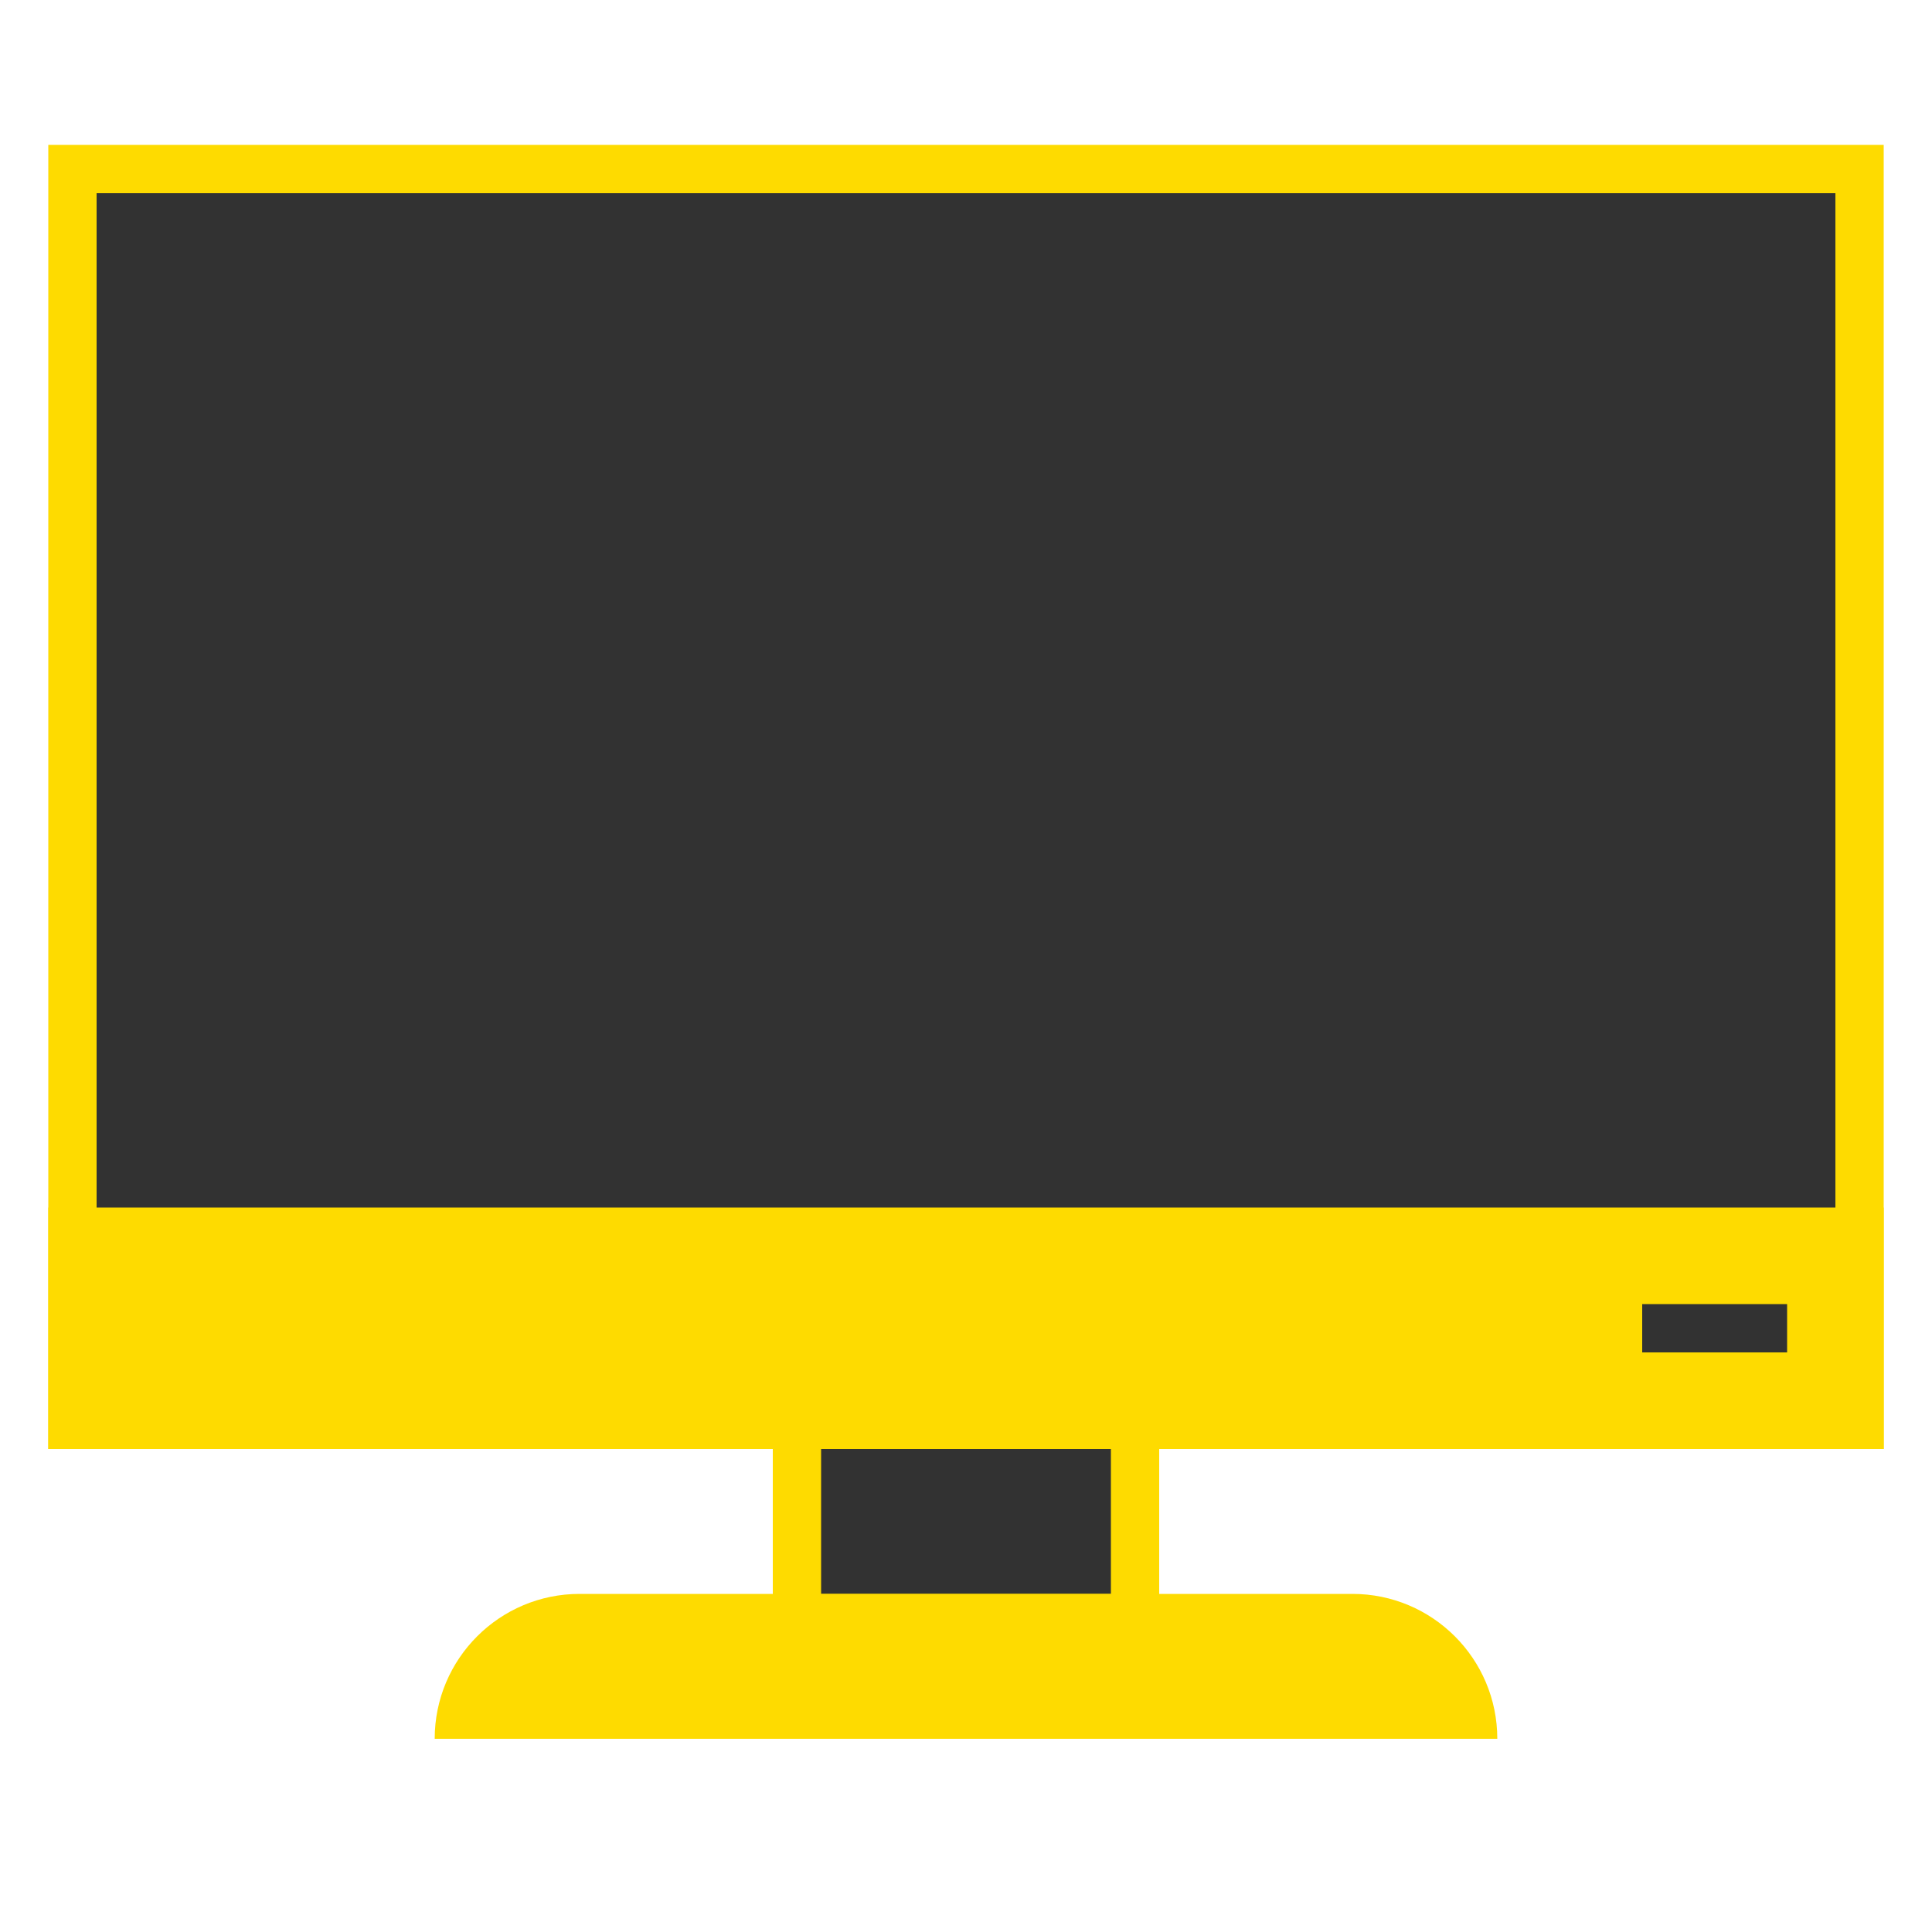
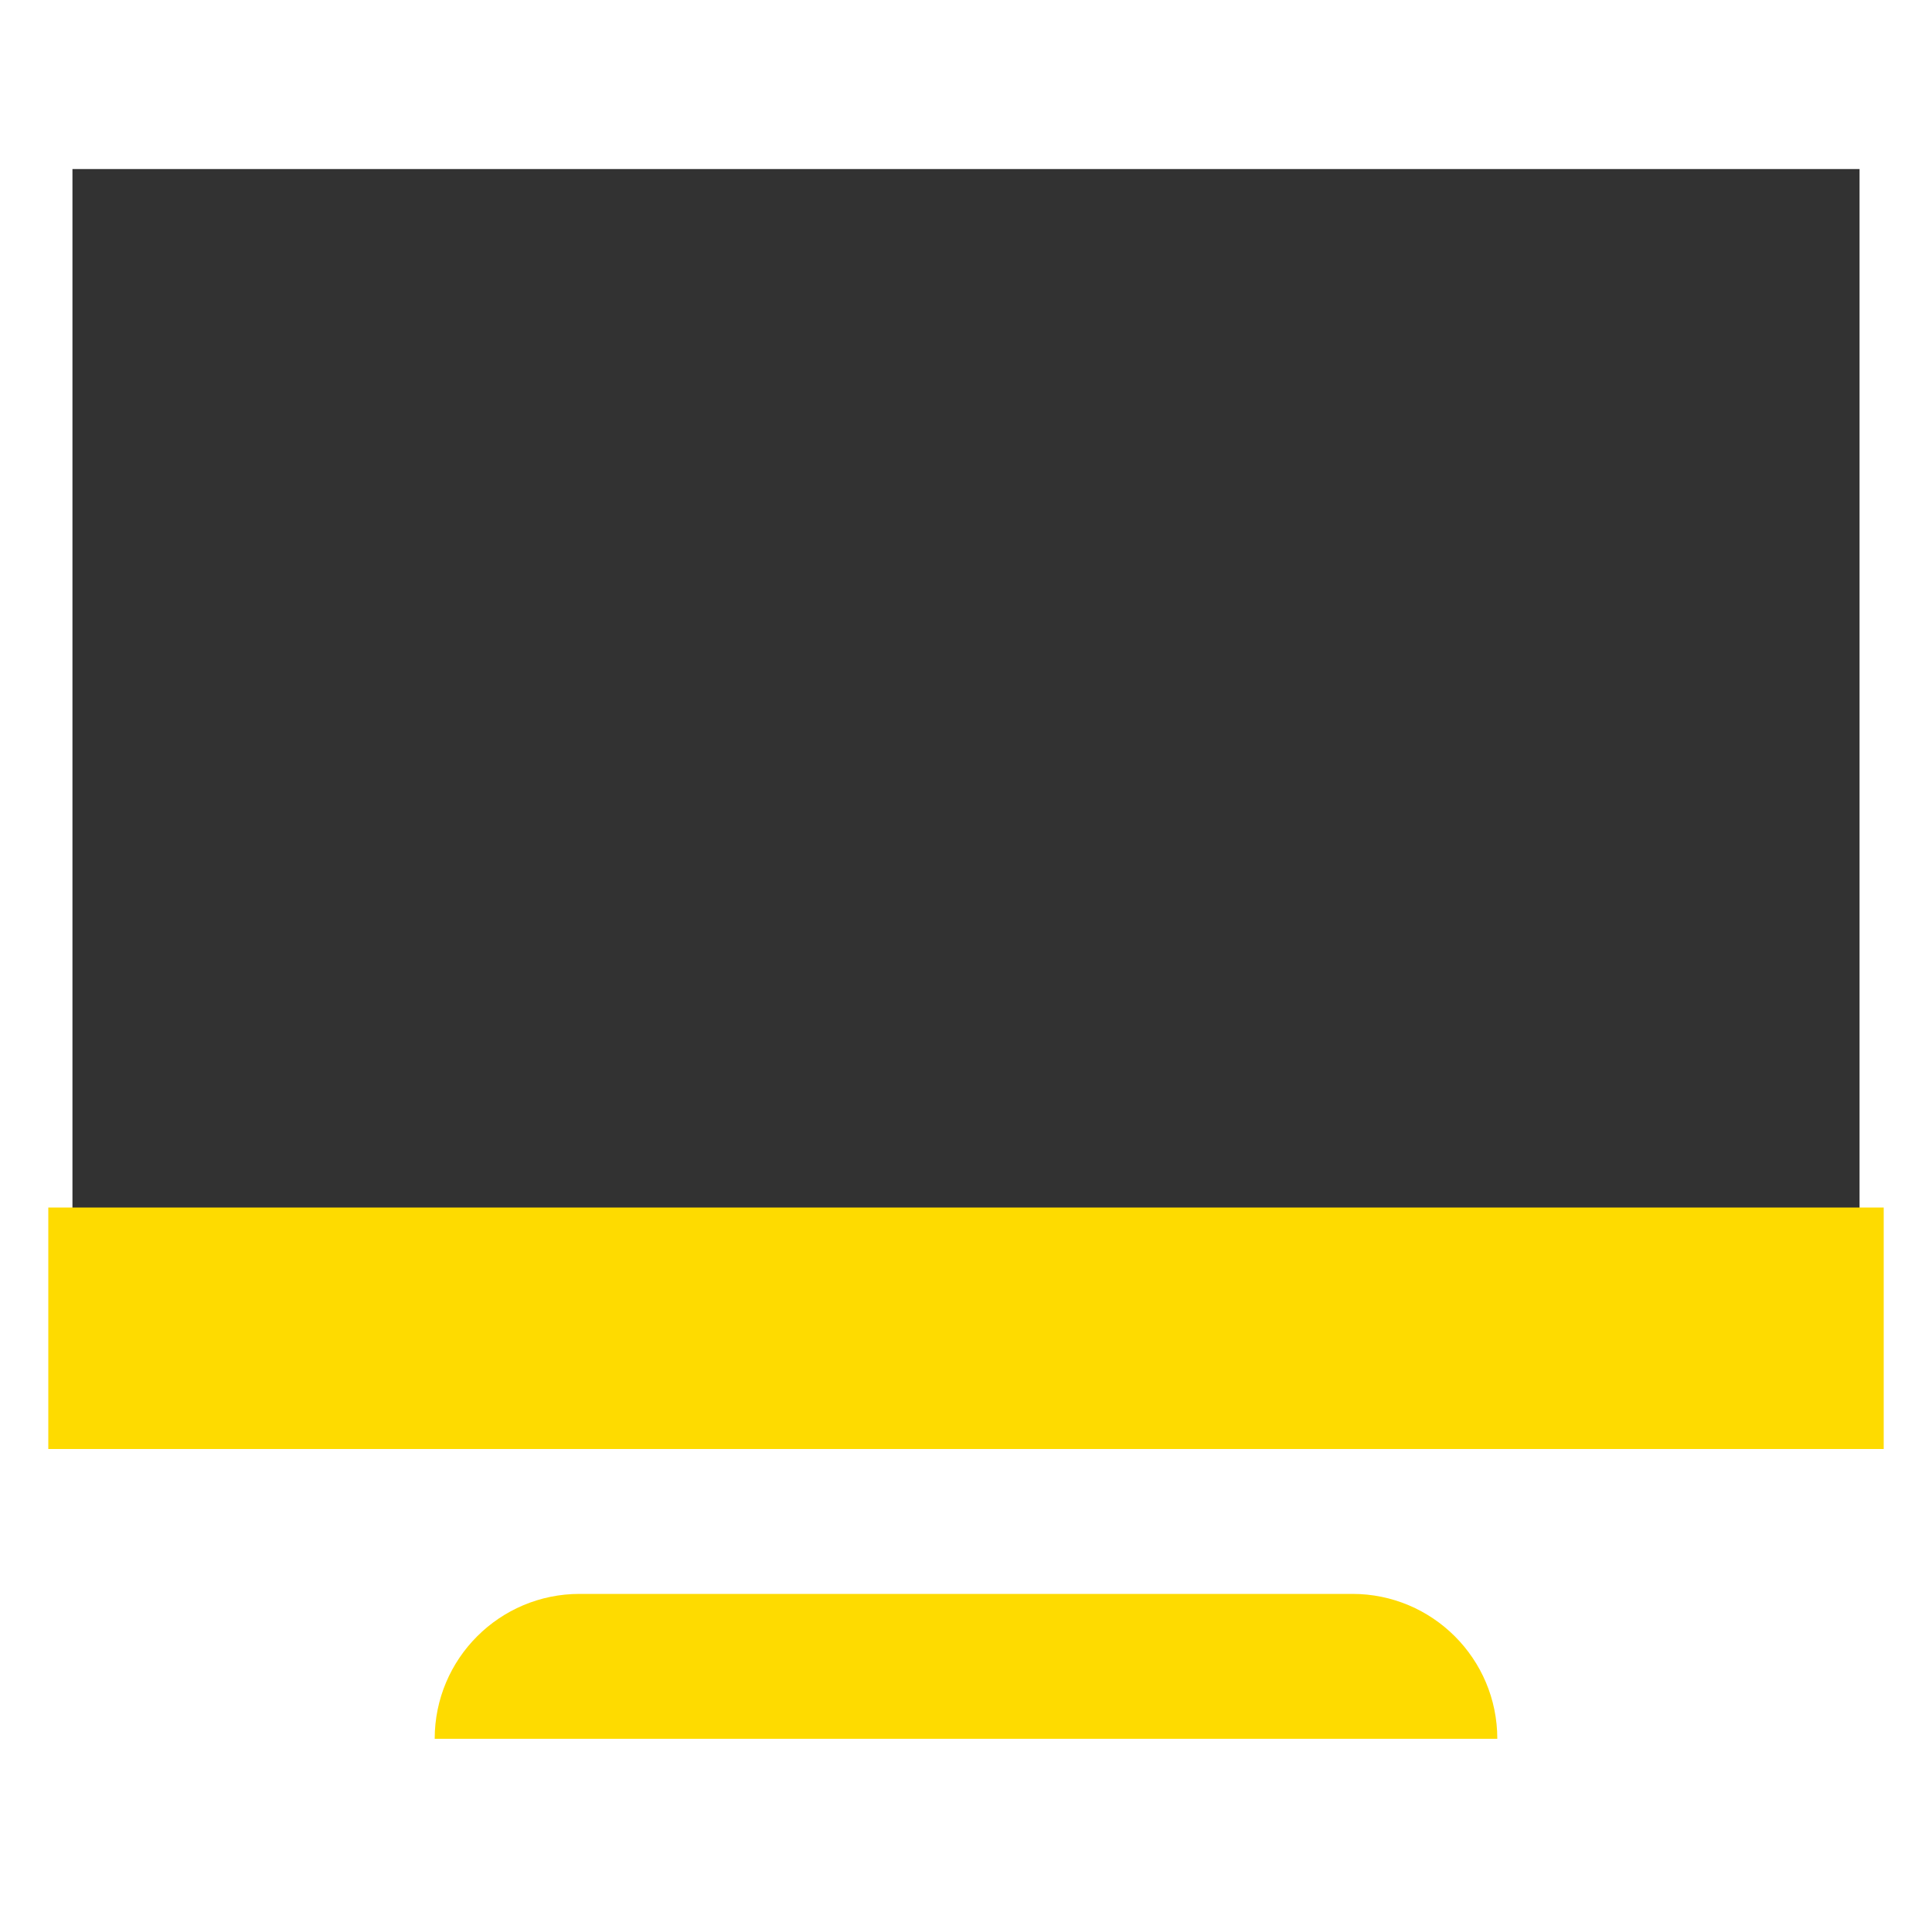
<svg xmlns="http://www.w3.org/2000/svg" viewBox="0,0,256,256" width="24px" height="24px">
  <g fill="none" fill-rule="nonzero" stroke="none" stroke-width="1" stroke-linecap="butt" stroke-linejoin="miter" stroke-miterlimit="10" stroke-dasharray="" stroke-dashoffset="0" font-family="none" font-weight="none" font-size="none" text-anchor="none" style="mix-blend-mode: normal">
    <g transform="scale(6.4,6.4)">
-       <path d="M16.5,27.5h7v6h-7z" fill="#323232" />
-       <path d="M23,28v5h-6v-5h6M24,27h-8v7h8z" fill="#fedb00" />
      <path d="M1.5,3.5h37v26h-37z" fill="#323232" />
-       <path d="M38,4v25h-36v-25h36M39,3h-38v27h38z" fill="#fedb00" />
      <path d="M1,25h38v5h-38zM12,33h16c1.657,0 3,1.343 3,3v0h-22v0c0,-1.657 1.343,-3 3,-3z" fill="#fedb00" />
-       <path d="M34,27h3v1h-3z" fill="#323232" />
    </g>
  </g>
</svg>